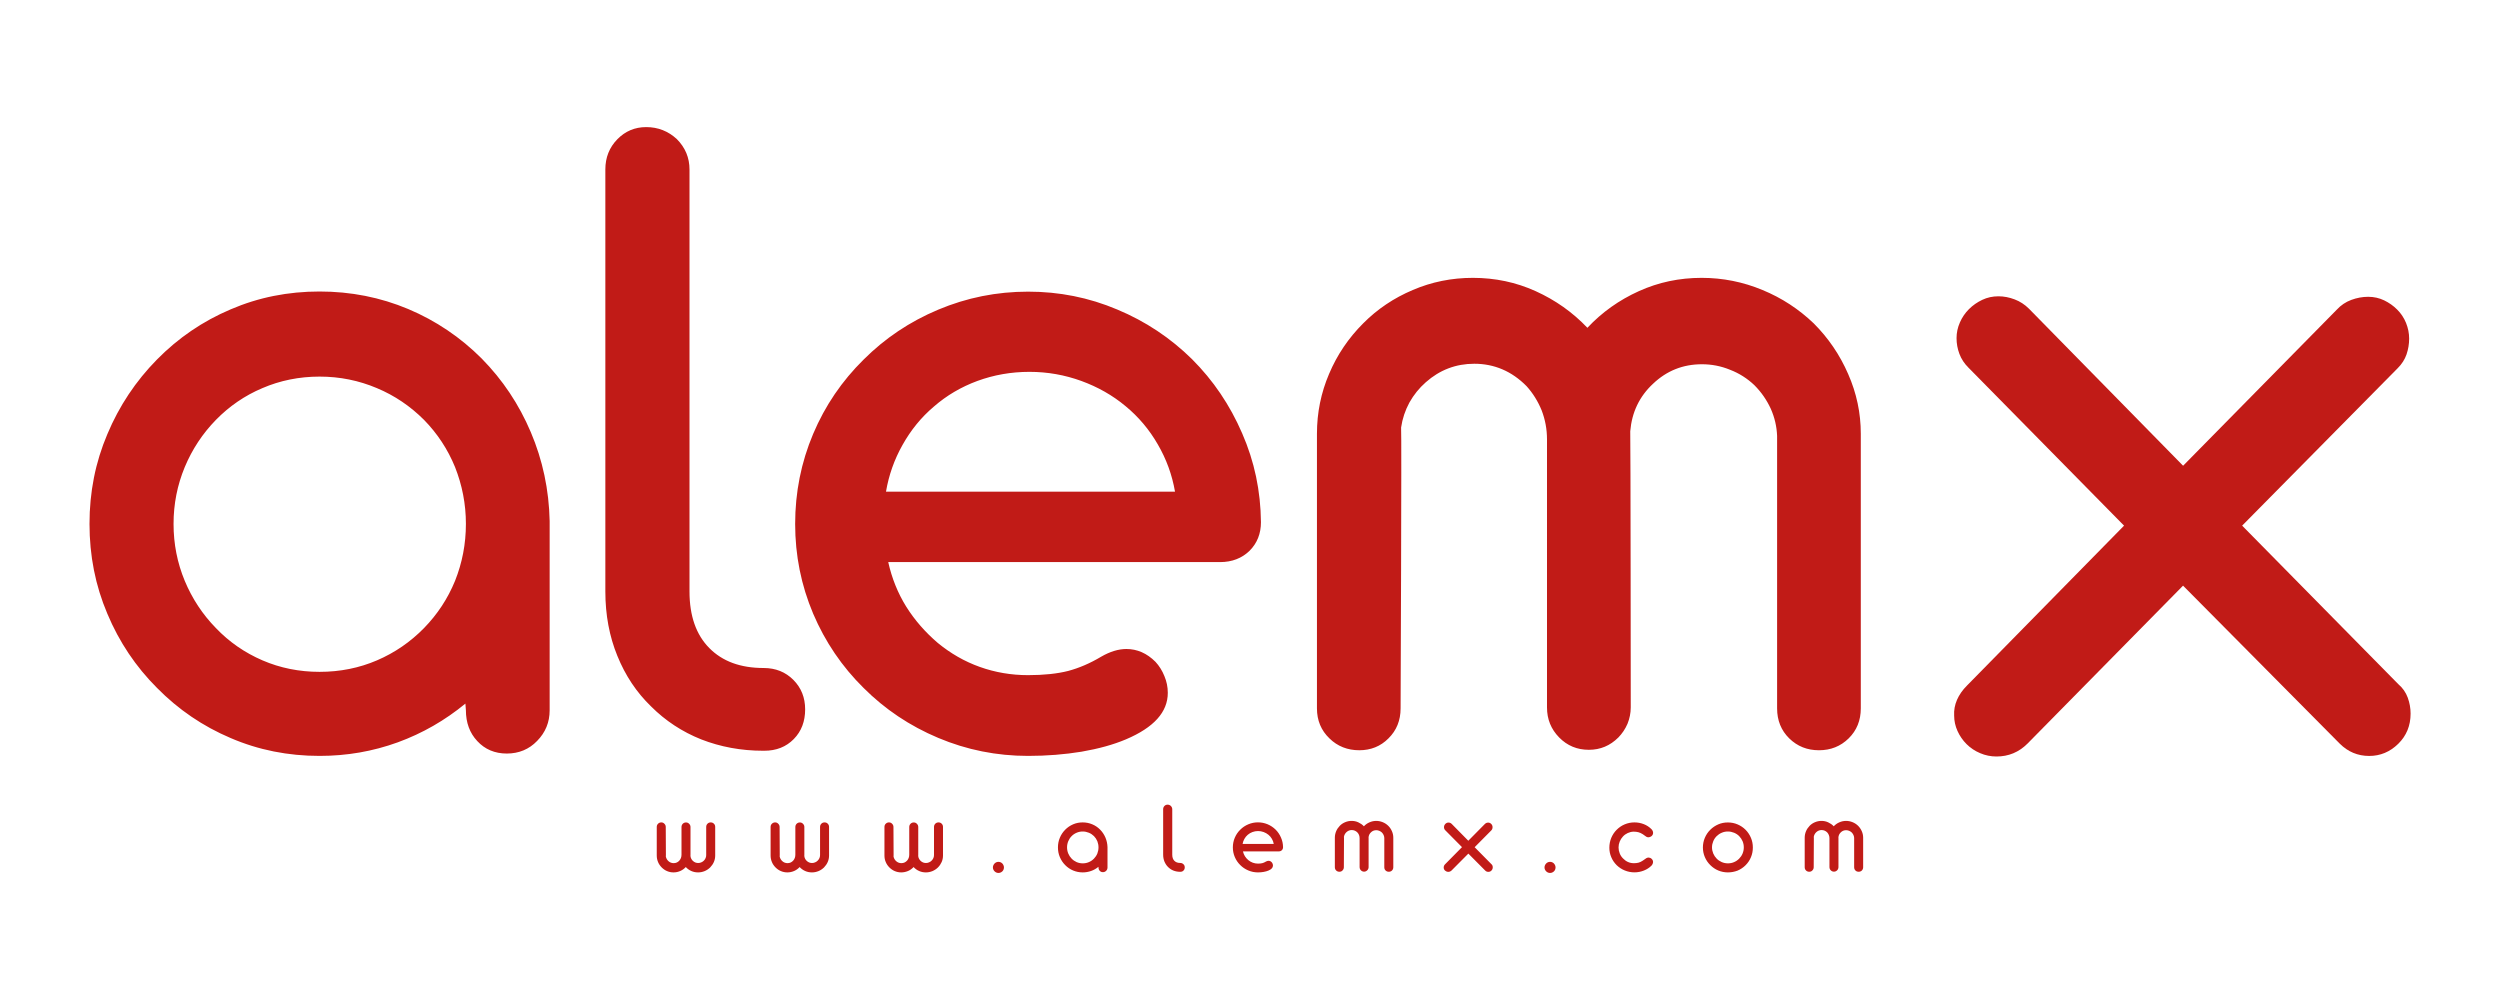
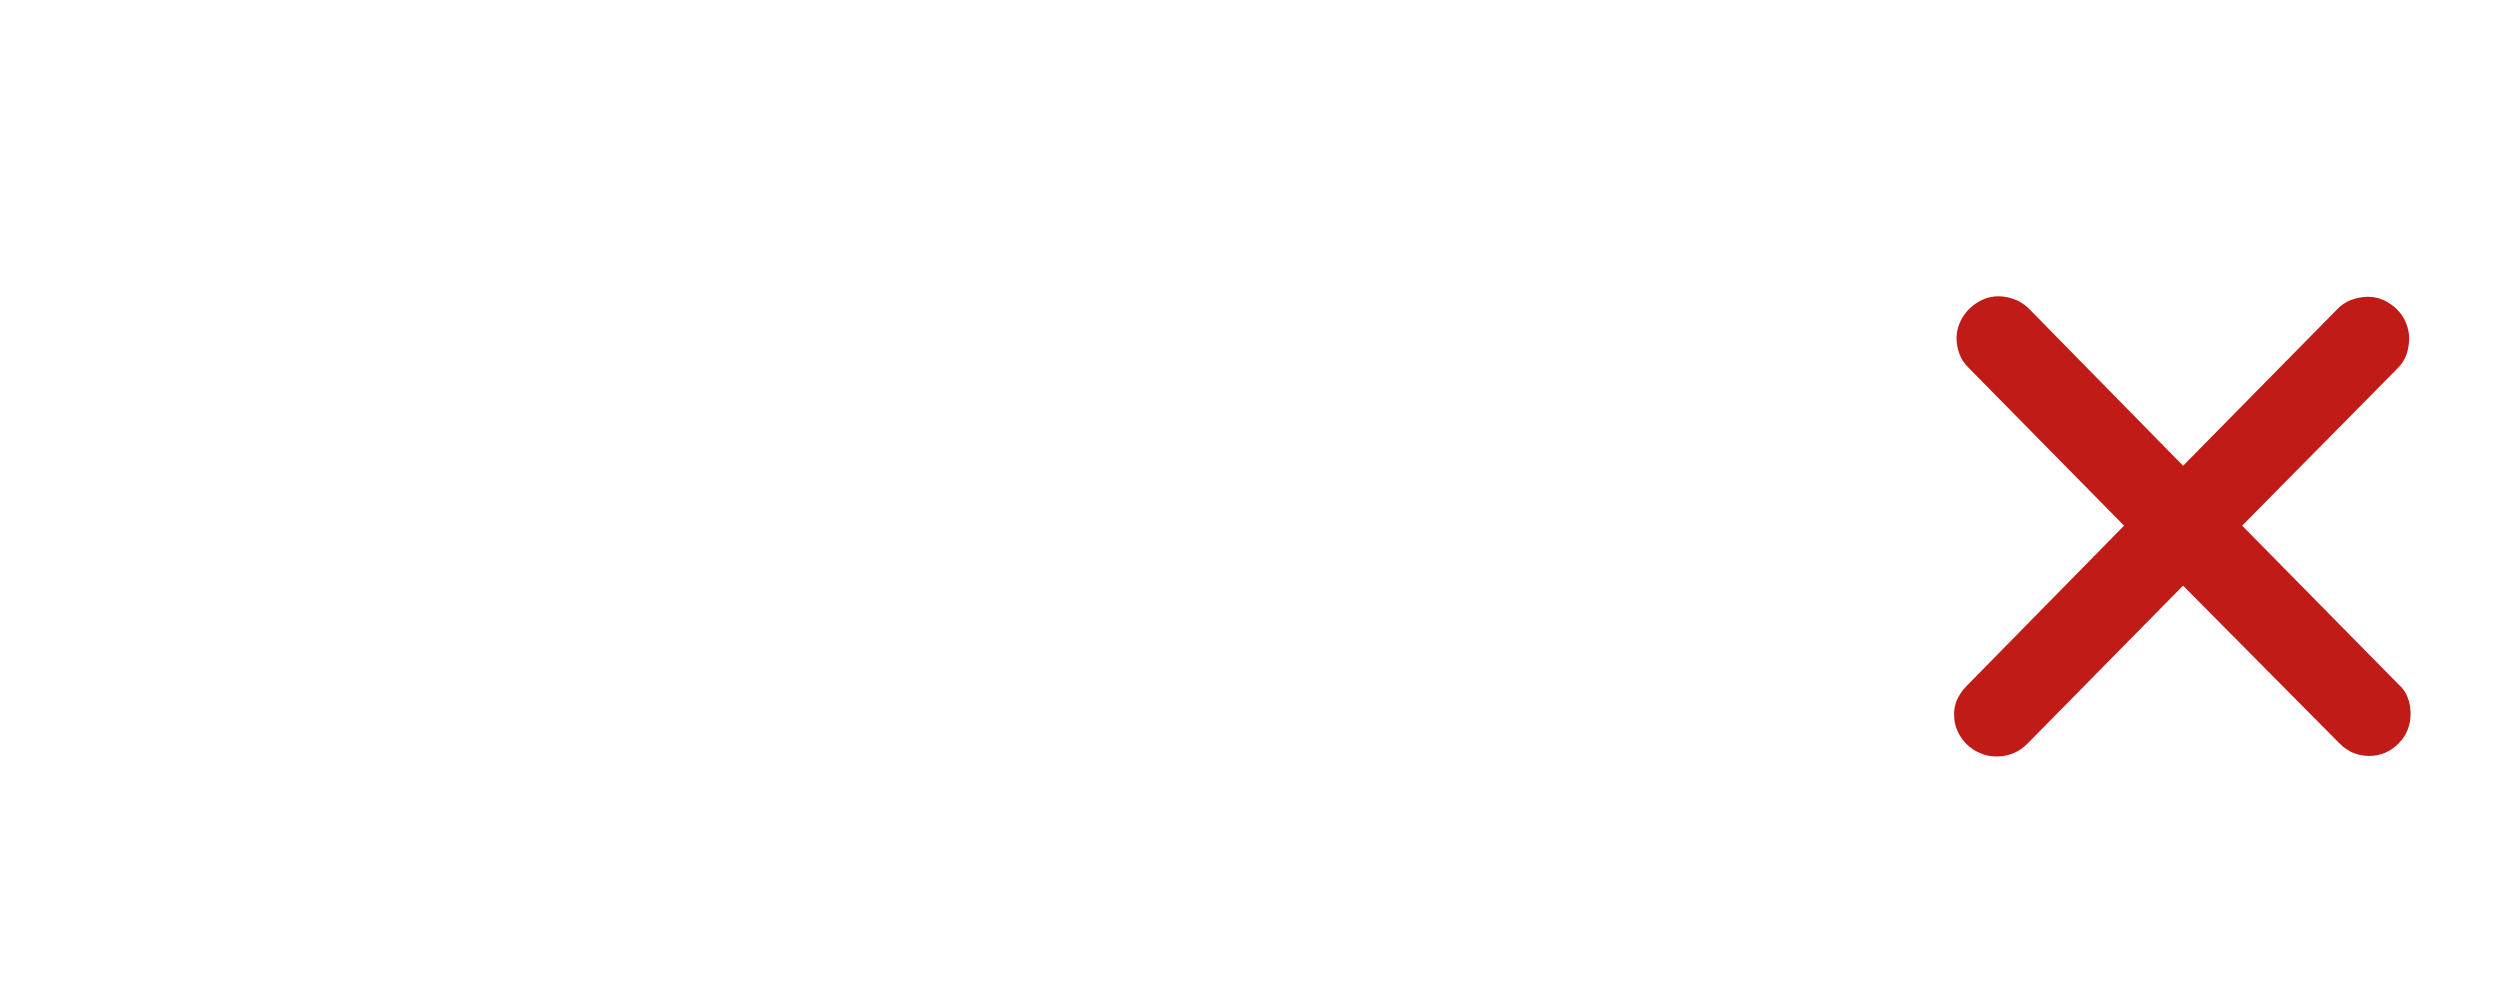
<svg xmlns="http://www.w3.org/2000/svg" version="1.1" id="Layer_1" x="0px" y="0px" viewBox="0 0 5000 2000" style="enable-background:new 0 0 5000 2000;" xml:space="preserve">
  <style type="text/css">
	.st0{fill:#C11B17;}
	.st1{fill-rule:evenodd;clip-rule:evenodd;fill:#C11B17;}
</style>
  <g>
-     <path class="st0" d="M3618.5,1743.5c-2.5,0-4.7-0.8-6.4-2.5c-1.8-1.7-2.7-3.9-2.7-6.5v-59.1c0-4.5,0.9-8.8,2.6-12.9   c1.7-4.1,4.2-7.7,7.3-10.9c3-3.1,6.6-5.5,10.7-7.2c4.1-1.7,8.4-2.6,12.9-2.6c4.8,0,9.3,0.9,13.5,2.9s8,4.5,11.1,7.9   c3.1-3.4,6.8-6,11.1-7.9s8.7-2.9,13.5-2.9c4.6,0,8.9,0.9,13.1,2.6c4.2,1.7,7.8,4.1,11,7.2c3.1,3.1,5.6,6.8,7.4,10.9   c1.8,4.1,2.7,8.4,2.7,12.9v59.1c0,2.6-0.9,4.7-2.6,6.5c-1.7,1.7-3.9,2.5-6.4,2.5c-2.5,0-4.7-0.8-6.4-2.5c-1.7-1.7-2.6-3.9-2.6-6.5   v-58.6c-0.1-2-0.5-4-1.4-5.9c-0.9-1.9-2-3.6-3.5-5.1c-1.5-1.4-3.3-2.5-5.2-3.3c-2-0.8-4-1.2-6-1.2c-4.1,0-7.6,1.4-10.5,4.2   c-2.9,2.7-4.6,6.2-4.9,10.2c0.1,0.1,0.1,0.6,0.1,1.2v58.2c0,1.2-0.2,2.4-0.7,3.5c-0.5,1.2-1.1,2.1-1.9,2.9   c-1.8,1.8-3.9,2.7-6.4,2.7c-2.5,0-4.6-0.9-6.4-2.7c-1.7-1.8-2.6-3.9-2.6-6.5v-57.7c0-2.2-0.4-4.3-1.2-6.3c-0.8-2-1.9-3.7-3.2-5.2   c-3.2-3.2-7-4.8-11.3-4.8c-3.9,0-7.4,1.3-10.4,4c-1.4,1.3-2.6,2.7-3.5,4.4c-0.9,1.7-1.5,3.5-1.8,5.4c0.1,0.7,0.2,1.2,0.2,1.6   l-0.3,58.8c0,2.6-0.9,4.7-2.6,6.5C3623.1,1742.7,3620.9,1743.5,3618.5,1743.5L3618.5,1743.5z M3455.8,1726.7   c4.4,0,8.6-0.8,12.4-2.5c3.8-1.6,7.2-3.9,10.2-7c2.9-2.9,5.2-6.3,6.8-10.2c1.6-3.9,2.4-7.9,2.4-12.3c0-4.3-0.8-8.3-2.4-12.2   c-1.6-3.8-3.9-7.2-6.8-10.2c-2.9-2.9-6.3-5.2-10.2-6.8c-3.9-1.6-8-2.5-12.4-2.5c-4.4,0-8.5,0.8-12.3,2.5c-3.9,1.6-7.3,3.9-10.2,6.8   c-2.9,2.9-5.2,6.3-6.8,10.2c-1.6,3.9-2.5,7.9-2.5,12.2c0,4.3,0.9,8.4,2.5,12.3c1.6,3.8,3.9,7.2,6.8,10.2c2.9,3,6.3,5.3,10.2,7   C3447.3,1725.8,3451.4,1726.7,3455.8,1726.7z M3455.8,1744.8c-6.8,0-13.2-1.3-19.2-3.8c-6-2.5-11.3-6.1-16-10.8   c-4.7-4.6-8.3-9.9-10.9-16c-2.6-6.1-3.9-12.5-3.9-19.3c0-6.7,1.3-13.2,3.9-19.3c2.6-6.1,6.2-11.5,10.9-16.1c4.6-4.6,10-8.2,16-10.8   c6-2.6,12.4-3.8,19.2-3.8c6.8,0,13.3,1.3,19.4,3.9c6.1,2.6,11.4,6.2,16,10.8c4.6,4.6,8.1,10,10.7,16.1c2.6,6.1,3.8,12.5,3.8,19.3   c0,6.8-1.2,13.3-3.8,19.4c-2.5,6.1-6.1,11.4-10.7,16c-4.6,4.6-9.9,8.2-16,10.8C3469.1,1743.5,3462.6,1744.8,3455.8,1744.8z    M3268.9,1744.7c-6.8,0-13.3-1.3-19.4-3.8c-6.1-2.5-11.4-6-16.1-10.5c-4.6-4.6-8.3-9.9-10.8-15.9c-2.6-6-3.9-12.4-3.9-19.1   c0-6.9,1.3-13.4,3.8-19.6c2.6-6.2,6.2-11.6,10.8-16.2c4.6-4.6,9.9-8.3,16.1-10.9c6.2-2.6,12.7-3.9,19.5-3.9   c6.6,0,12.8,1.2,18.7,3.5c5.9,2.3,11,5.7,15.3,10c2.2,2.4,3.3,4.8,3.3,7.5c0,2.6-1.1,4.7-3.2,6.5c-0.9,0.7-1.9,1.3-3,1.7   c-1.1,0.4-2.1,0.6-3,0.6c-1.5,0-3-0.3-4.3-1.1l-7.2-5.1c-2.9-1.9-5.9-3.2-8.8-4c-2.9-0.7-6.1-1.1-9.5-1.1   c-4.2,0.1-8.1,1.1-11.8,2.8c-3.7,1.7-6.9,4-9.6,7c-2.7,2.9-4.9,6.3-6.4,10.1c-1.5,3.7-2.3,7.6-2.3,11.7c0,4.1,0.8,8,2.3,11.8   c1.5,3.9,3.7,7.2,6.5,10c2.9,3.1,6.2,5.5,9.9,7.2c3.8,1.7,7.8,2.5,12.2,2.5c3.4,0,6.4-0.4,9.2-1.1c2.8-0.8,5.5-2.1,8.3-4l7.2-5   c1.5-0.8,3-1.2,4.4-1.2c0.9,0,1.9,0.2,3,0.6c1.1,0.4,2.1,1,2.9,1.7c2.1,1.9,3.1,4.1,3.1,6.5c0,1.3-0.3,2.6-0.9,3.9   c-0.5,1.3-1.3,2.5-2.3,3.5c-4.2,4.2-9.3,7.5-15.2,9.8C3281.7,1743.5,3275.5,1744.7,3268.9,1744.7z M3100.1,1745.9   c-3,0-5.6-1.1-7.8-3.3c-1-1-1.8-2.1-2.4-3.5c-0.6-1.3-0.9-2.7-0.9-4.2c0-1.5,0.3-2.9,0.9-4.3c0.6-1.4,1.4-2.5,2.4-3.6   c2.2-2.2,4.8-3.3,7.8-3.3c3,0,5.6,1.1,7.8,3.3c0.9,1,1.7,2.2,2.3,3.6c0.6,1.4,0.9,2.8,0.9,4.3c0,1.4-0.3,2.8-0.8,4.2   c-0.5,1.3-1.3,2.5-2.3,3.5C3105.7,1744.8,3103.1,1745.9,3100.1,1745.9z M2896.5,1743.7c-1.2,0-2.4-0.3-3.5-0.7   c-1.1-0.5-2.1-1.1-3-1.9c-1.8-1.8-2.6-3.8-2.6-6.1c0-2.4,0.9-4.6,2.8-6.5l33.8-34.2l-33.5-33.8c-1.7-1.7-2.5-3.8-2.5-6.3   c0-2.3,0.9-4.4,2.6-6.3c1.8-1.8,3.9-2.8,6.3-2.8c2.5,0,4.7,0.9,6.6,2.8l33.1,33.6l33.1-33.5c1.8-1.8,4-2.8,6.6-2.8   c2.4,0,4.5,0.9,6.3,2.8c1.7,1.8,2.5,3.9,2.5,6.3c0,2.6-0.8,4.7-2.4,6.4l-33.4,33.7l33.5,33.9c1.8,1.5,2.7,3.6,2.7,6.3   c0,2.6-0.9,4.7-2.6,6.5s-3.8,2.6-6.3,2.6c-2.5,0-4.6-0.9-6.3-2.7l-33.6-33.8l-33.6,33.8C2901.3,1742.7,2899.1,1743.7,2896.5,1743.7   z M2678.8,1743.5c-2.5,0-4.7-0.8-6.4-2.5c-1.8-1.7-2.7-3.9-2.7-6.5v-59.1c0-4.5,0.9-8.8,2.6-12.9c1.7-4.1,4.2-7.7,7.3-10.9   c3-3.1,6.6-5.5,10.7-7.2c4-1.7,8.4-2.6,12.9-2.6c4.8,0,9.3,0.9,13.5,2.9s8,4.5,11.1,7.9c3.1-3.4,6.8-6,11.1-7.9s8.7-2.9,13.5-2.9   c4.6,0,8.9,0.9,13.1,2.6c4.2,1.7,7.8,4.1,11,7.2c3.2,3.1,5.6,6.8,7.4,10.9c1.8,4.1,2.7,8.4,2.7,12.9v59.1c0,2.6-0.9,4.7-2.6,6.5   c-1.7,1.7-3.9,2.5-6.4,2.5c-2.5,0-4.6-0.8-6.4-2.5c-1.8-1.7-2.6-3.9-2.6-6.5v-58.6c-0.1-2-0.5-4-1.4-5.9c-0.9-1.9-2-3.6-3.5-5.1   c-1.5-1.4-3.3-2.5-5.2-3.3c-2-0.8-4-1.2-6-1.2c-4.1,0-7.6,1.4-10.5,4.2c-2.9,2.7-4.6,6.2-4.9,10.2c0.1,0.1,0.1,0.6,0.1,1.2v58.2   c0,1.2-0.2,2.4-0.7,3.5c-0.5,1.2-1.2,2.1-2,2.9c-1.8,1.8-3.9,2.7-6.3,2.7c-2.5,0-4.6-0.9-6.4-2.7c-1.7-1.8-2.6-3.9-2.6-6.5v-57.7   c0-2.2-0.4-4.3-1.1-6.3c-0.8-2-1.9-3.7-3.3-5.2c-3.2-3.2-7-4.8-11.3-4.8c-3.9,0-7.4,1.3-10.4,4c-1.4,1.3-2.6,2.7-3.5,4.4   c-0.9,1.7-1.5,3.5-1.8,5.4c0.1,0.7,0.2,1.2,0.2,1.6l-0.3,58.8c0,2.6-0.9,4.7-2.6,6.5C2683.4,1742.7,2681.3,1743.5,2678.8,1743.5z    M2547.5,1687.9c-0.6-3.6-1.8-7-3.7-10.2c-1.8-3.2-4.2-5.9-7-8.2c-2.8-2.3-6-4.1-9.5-5.4c-3.6-1.3-7.3-2-11.2-2   c-3.9,0-7.7,0.7-11.2,2c-3.5,1.3-6.6,3.1-9.4,5.5c-2.7,2.3-5,5.1-6.7,8.2c-1.8,3.1-3,6.5-3.6,10.1H2547.5z M2515.9,1744.8   c-6.8,0-13.2-1.3-19.3-3.9c-6.2-2.6-11.5-6.2-16.1-10.8c-4.7-4.6-8.3-9.9-10.9-16c-2.6-6.1-3.9-12.5-3.9-19.3   c0-6.8,1.3-13.3,3.9-19.4c2.6-6.1,6.2-11.4,10.9-16c4.6-4.6,9.9-8.2,16.1-10.8c6.2-2.6,12.6-3.9,19.3-3.9c6.7,0,13.1,1.3,19.2,3.8   c6.1,2.6,11.4,6.1,16.1,10.7c4.6,4.6,8.2,9.9,10.8,16c2.7,6.1,4,12.4,4.1,19.1c0,2.4-0.8,4.5-2.4,6.1c-1.7,1.6-3.8,2.4-6.4,2.4   h-71.4c0.8,3.5,2.1,6.7,3.9,9.6c1.8,2.9,4.1,5.5,6.8,7.8c2.7,2.2,5.7,4,9,5.2c3.3,1.2,6.8,1.8,10.4,1.8c3.4,0,6.3-0.3,8.6-0.9   c2.3-0.6,4.7-1.6,7.1-3.1c1.9-1.1,3.7-1.6,5.4-1.6c2.3,0,4.4,0.9,6.2,2.8c0.8,0.9,1.5,1.9,1.9,3.1c0.5,1.2,0.7,2.3,0.7,3.6   c0,4.2-3,7.5-9,10c-2.7,1.2-5.9,2-9.6,2.7C2523.8,1744.5,2519.9,1744.8,2515.9,1744.8z M2369.5,1734.7c0,2.6-0.8,4.7-2.5,6.4   c-1.6,1.7-3.8,2.5-6.4,2.5h-0.1h-0.1c-4.8,0-9.2-0.8-13.4-2.4c-4.1-1.6-7.7-4-10.8-7.1c-3.1-3-5.5-6.7-7.3-10.9   c-1.7-4.2-2.6-8.8-2.6-13.9v-90.9c0-2.6,0.9-4.7,2.6-6.5c1.7-1.7,3.8-2.6,6.2-2.6c2.6,0,4.7,0.9,6.6,2.6c1.8,1.9,2.8,4.1,2.8,6.6   v90.9c0,5.3,1.4,9.3,4.2,12.2c2.8,2.9,6.7,4.3,11.7,4.3c2.6,0,4.7,0.9,6.4,2.5C2368.7,1730.1,2369.5,1732.2,2369.5,1734.7z    M2165.4,1726.7c4.4,0,8.6-0.8,12.4-2.5c3.8-1.6,7.2-3.9,10.2-7c2.8-2.9,5.1-6.3,6.7-10.2c1.5-3.9,2.3-7.9,2.3-12.3   c0-4.3-0.8-8.3-2.3-12.2c-1.6-3.8-3.8-7.2-6.7-10.2c-3-2.9-6.3-5.2-10.2-6.8c-3.9-1.6-8-2.5-12.3-2.5c-4.4,0-8.5,0.8-12.3,2.5   c-3.8,1.6-7.2,3.9-10,6.8c-2.9,2.9-5.1,6.3-6.7,10.2c-1.6,3.9-2.4,7.9-2.4,12.2c0,4.3,0.8,8.4,2.4,12.3c1.6,3.8,3.8,7.2,6.7,10.2   c2.9,3,6.2,5.3,10,7C2157,1725.8,2161.1,1726.7,2165.4,1726.7z M2165.4,1744.8c-6.8,0-13.1-1.3-19.1-3.8c-6-2.5-11.3-6.1-15.9-10.8   c-4.6-4.6-8.1-9.9-10.7-16c-2.6-6.1-3.8-12.5-3.8-19.4c0-6.8,1.2-13.2,3.8-19.3c2.5-6.1,6.1-11.4,10.7-16.1   c4.6-4.6,9.8-8.2,15.9-10.8c6-2.6,12.4-3.8,19.1-3.8c6.7,0,13.1,1.3,19.1,3.8c6,2.5,11.3,6.1,15.8,10.7c4.5,4.6,8,9.8,10.6,15.9   c2.5,6,3.9,12.4,4.1,19.1v40.7c0,2.6-0.9,4.8-2.7,6.6c-1.8,1.8-3.9,2.7-6.5,2.7c-2.6,0-4.7-0.9-6.3-2.7c-1.7-1.7-2.5-4-2.5-6.6   l-0.1-1.4c-4.4,3.6-9.2,6.4-14.6,8.3C2176.9,1743.8,2171.3,1744.8,2165.4,1744.8z M1996.9,1745.9c-3,0-5.6-1.1-7.8-3.3   c-1-1-1.8-2.1-2.4-3.5c-0.6-1.3-0.9-2.7-0.9-4.2c0-1.5,0.3-2.9,0.9-4.3c0.6-1.4,1.4-2.5,2.4-3.6c2.2-2.2,4.8-3.3,7.8-3.3   c3,0,5.6,1.1,7.8,3.3c0.9,1,1.7,2.2,2.3,3.6c0.6,1.4,0.9,2.8,0.9,4.3c0,1.4-0.3,2.8-0.8,4.2c-0.5,1.3-1.3,2.5-2.3,3.5   C2002.5,1744.8,1999.9,1745.9,1996.9,1745.9z M1802.4,1744.8c-4.5,0-8.9-0.9-12.9-2.6c-4-1.7-7.6-4.2-10.7-7.3   c-3.1-3.1-5.6-6.7-7.3-10.8c-1.8-4.1-2.6-8.4-2.6-13v-57.2c0-2.6,0.9-4.8,2.7-6.5c1.7-1.7,3.9-2.6,6.4-2.6c2.4,0,4.5,0.9,6.2,2.7   c1.8,1.8,2.7,3.9,2.7,6.4l0.3,56.9c0,0.2-0.1,0.8-0.2,1.7c0.3,1.9,0.9,3.7,1.8,5.4c0.9,1.7,2.1,3.1,3.5,4.4c3,2.7,6.5,4,10.5,4   c4.5,0,8.3-1.7,11.4-5.1c2.8-3.2,4.3-7.2,4.3-11.8V1654c0-2.6,0.9-4.7,2.6-6.5c1.8-1.7,3.9-2.6,6.4-2.6c2.5,0,4.6,0.9,6.3,2.7   c1.8,1.8,2.7,3.9,2.7,6.4v56.4c0,0.7,0,1.1-0.1,1.2c0.1,2,0.6,3.8,1.5,5.6c0.9,1.8,2,3.3,3.4,4.6c3,2.8,6.5,4.2,10.5,4.2   c2.2,0,4.3-0.4,6.3-1.3c2-0.8,3.7-2,5.2-3.5c1.5-1.5,2.7-3.2,3.5-5.1c0.8-1.9,1.2-3.9,1.2-6v-56.2c0-2.6,0.9-4.8,2.6-6.5   c1.7-1.7,3.9-2.6,6.4-2.6c2.5,0,4.6,0.8,6.4,2.6c1.7,1.7,2.6,3.8,2.6,6.5v57.2c0,4.6-0.9,8.9-2.7,13c-1.8,4-4.2,7.6-7.4,10.8   c-3.2,3.1-6.9,5.6-11,7.3c-4.2,1.7-8.6,2.6-13.1,2.6c-4.9,0-9.4-0.9-13.6-2.8c-4.2-1.9-7.9-4.5-11-7.9c-3.2,3.4-6.9,6.1-11.1,7.9   C1811.7,1743.8,1807.2,1744.8,1802.4,1744.8z M1574.7,1744.8c-4.6,0-8.9-0.9-12.9-2.6c-4.1-1.7-7.6-4.2-10.7-7.3   c-3.1-3.1-5.6-6.7-7.3-10.8c-1.7-4.1-2.6-8.4-2.6-13v-57.2c0-2.6,0.9-4.8,2.7-6.5c1.8-1.7,3.9-2.6,6.4-2.6c2.4,0,4.5,0.9,6.2,2.7   c1.8,1.8,2.7,3.9,2.7,6.4l0.3,56.9c0,0.2-0.1,0.8-0.2,1.7c0.3,1.9,0.9,3.7,1.8,5.4c0.9,1.7,2.1,3.1,3.5,4.4c3,2.7,6.5,4,10.5,4   c4.5,0,8.3-1.7,11.3-5.1c2.9-3.2,4.3-7.2,4.3-11.8V1654c0-2.6,0.9-4.7,2.6-6.5c1.8-1.7,3.9-2.6,6.4-2.6c2.5,0,4.6,0.9,6.3,2.7   c1.8,1.8,2.7,3.9,2.7,6.4v56.4c0,0.7-0.1,1.1-0.1,1.2c0.1,2,0.6,3.8,1.5,5.6c0.8,1.8,2,3.3,3.4,4.6c3,2.8,6.5,4.2,10.5,4.2   c2.2,0,4.3-0.4,6.2-1.3c2-0.8,3.8-2,5.2-3.5c1.5-1.5,2.7-3.2,3.5-5.1c0.8-1.9,1.2-3.9,1.2-6v-56.2c0-2.6,0.9-4.8,2.6-6.5   c1.7-1.7,3.9-2.6,6.4-2.6s4.7,0.8,6.4,2.6c1.7,1.7,2.6,3.8,2.6,6.5v57.2c0,4.6-0.9,8.9-2.7,13c-1.8,4-4.3,7.6-7.4,10.8   c-3.2,3.1-6.9,5.6-11,7.3c-4.2,1.7-8.6,2.6-13.1,2.6c-4.9,0-9.4-0.9-13.6-2.8c-4.2-1.9-7.9-4.5-11-7.9c-3.2,3.4-6.9,6.1-11.1,7.9   C1584,1743.8,1579.5,1744.8,1574.7,1744.8z M1347,1744.8c-4.6,0-8.9-0.9-12.9-2.6c-4.1-1.7-7.6-4.2-10.7-7.3   c-3.1-3.1-5.6-6.7-7.3-10.8c-1.7-4.1-2.6-8.4-2.6-13v-57.2c0-2.6,0.9-4.8,2.7-6.5c1.7-1.7,3.9-2.6,6.4-2.6c2.4,0,4.5,0.9,6.2,2.7   c1.8,1.8,2.7,3.9,2.7,6.4l0.3,56.9c0,0.2-0.1,0.8-0.2,1.7c0.3,1.9,0.9,3.7,1.8,5.4c0.9,1.7,2.1,3.1,3.5,4.4c3,2.7,6.5,4,10.5,4   c4.5,0,8.3-1.7,11.3-5.1c2.9-3.2,4.3-7.2,4.3-11.8V1654c0-2.6,0.9-4.7,2.6-6.5c1.7-1.7,3.9-2.6,6.4-2.6c2.5,0,4.6,0.9,6.3,2.7   c1.8,1.8,2.7,3.9,2.7,6.4v56.4c0,0.7-0.1,1.1-0.1,1.2c0.1,2,0.6,3.8,1.5,5.6c0.8,1.8,2,3.3,3.4,4.6c3,2.8,6.5,4.2,10.5,4.2   c2.2,0,4.3-0.4,6.3-1.3c2-0.8,3.7-2,5.2-3.5c1.5-1.5,2.6-3.2,3.4-5.1c0.9-1.9,1.2-3.9,1.2-6v-56.2c0-2.6,0.9-4.8,2.6-6.5   c1.7-1.7,3.9-2.6,6.4-2.6c2.5,0,4.6,0.8,6.4,2.6c1.8,1.7,2.6,3.8,2.6,6.5v57.2c0,4.6-0.9,8.9-2.7,13c-1.8,4-4.3,7.6-7.4,10.8   c-3.2,3.1-6.9,5.6-11,7.3c-4.2,1.7-8.6,2.6-13.1,2.6c-4.9,0-9.4-0.9-13.6-2.8c-4.2-1.9-7.9-4.5-11-7.9c-3.2,3.4-6.9,6.1-11.1,7.9   C1356.4,1743.8,1351.9,1744.8,1347,1744.8z" />
    <g>
-       <path class="st1" d="M639.1,1343.7c41.2,0,79.5-7.8,114.9-23c35.4-15.2,66.8-36.7,94.1-64.6c26.6-27.3,47.4-58.7,62-94.4    c14.3-36,21.7-73.7,21.7-113.9c0-39.9-7.5-77.6-21.7-113.6c-14.6-35.7-35.4-67.2-62-94.4c-27.3-27.3-58.7-48.7-94.4-63.6    c-36-15.2-74-23-114.6-23c-40.6,0-78.9,7.8-114.2,23c-35.4,14.9-66.5,36.4-93.1,63.6c-26.6,27.3-47.4,58.7-62.3,94.4    c-14.9,36-22.4,73.7-22.4,113.6c0,40.2,7.5,77.9,22.4,113.9c14.9,35.7,35.7,67.2,62.3,94.4c26.6,27.9,57.7,49.3,93.1,64.6    C560.3,1336,598.6,1343.7,639.1,1343.7L639.1,1343.7z M1610.3,1418.7c0,24-7.4,43.8-22.7,59.4c-15.3,15.6-35,23.4-59.1,23.4h-1h-1    c-44.5,0-85.7-7.8-124-22.7c-38.3-15.3-71.7-37.3-100.3-65.9c-29.2-28.2-51.6-62-67.5-101.2c-15.9-38.9-24-81.8-24-128.8v-844    c0-24,8.1-44.1,24-60.4c15.9-16.2,35-24.3,57.7-24.3c23.7,0,43.8,8.1,61,23.7c17.2,17.2,25.6,37.6,25.6,61v844    c0,49,13.3,86.6,39.6,113.2c26.3,26.6,62.3,39.9,108.7,39.9c24,0,43.8,8.1,59.4,23.7C1602.5,1375.6,1610.3,1395.3,1610.3,1418.7z     M2350,983.2c-5.8-33.4-17.2-64.9-34.4-94.4c-16.9-29.5-38.6-55.2-64.6-76.6c-26-21.7-55.5-38.3-88.3-50.3    c-33.1-12-67.5-18.2-103.8-18.2c-36.7,0-71.4,6.2-104.2,18.2c-32.4,12-61.3,28.9-87,51.3c-25.3,21.4-46.1,47.1-62.6,76.6    c-16.5,29.2-27.6,60.7-33.1,93.5H2350z M2056.3,1511.8c-63,0-122.7-12-179.8-36c-57.1-24-106.8-57.4-149.3-99.9    c-43.1-42.5-76.9-92.2-100.9-148.6c-24-56.8-36-116.5-36-179.4c0-63.3,12-123.3,36-180.1c24-56.8,57.8-106.1,100.9-148.6    c42.5-42.5,92.1-75.9,149.3-99.9c57.1-24,116.8-36,179.8-36c62,0,121.4,11.7,178.1,35.7c56.8,23.7,106.4,56.8,149.6,99.3    c42.5,42.5,75.9,91.8,100.3,148.3c24.7,56.5,37,115.5,37.6,177.8c0,22.7-7.5,41.9-22.7,57.1c-15.3,14.9-35,22.7-59.1,22.7h-663.6    c7.1,32.1,19.1,62,36,89.2c17.2,27.3,38.3,51.3,63,72.4c25.3,20.8,53.2,37,84,48c30.8,11,63,16.5,96.7,16.5    c31.5,0,58.4-2.9,80.1-8.4c21.7-5.8,43.8-15.2,66.2-28.6c17.5-10.1,34.4-15.3,50.3-15.3c21.4,0,40.9,8.4,58.1,25.6    c7.5,8.1,13.6,17.8,17.9,28.6c4.5,10.7,6.8,21.7,6.8,33.4c0,38.6-27.9,69.4-83.7,93.1c-25.3,10.7-54.8,18.8-88.9,24.7    C2129.4,1508.9,2093.7,1511.8,2056.3,1511.8z M2718.6,1500.5c-23.4,0-43.5-7.8-59.7-23.7c-16.6-15.9-25-36-25-60V867.4    c0-41.9,8.1-81.8,24.3-119.7c16.2-38.3,38.9-71.7,68.1-100.9c28.2-28.5,61.6-50.9,99.3-66.8c37.7-16.2,77.9-24.3,120.1-24.3    c44.5,0,86.3,8.8,125.6,26.6c39.3,17.8,74,42.2,103.5,73.3c29.2-31.2,63.6-55.5,102.9-73.3c39.3-17.8,81.1-26.6,125.6-26.6    c42.2,0,82.8,8.1,121.7,24.3c38.6,15.9,72.7,38.3,102.5,66.8c29.2,29.2,52.2,63,68.8,101.2c16.9,38.3,25.3,78.2,25.3,119.4v549.4    c0,24-8.1,44.1-24.3,60c-16.2,15.9-36,23.7-59.4,23.7c-23.4,0-43.1-7.8-59.4-23.7c-16.2-15.9-24.3-36-24.3-60V871.9    c-0.7-18.8-4.9-37-12.7-54.5c-8.1-17.5-18.8-33.1-32.8-47.1c-14-13.3-30.2-23.7-48.7-30.8c-18.2-7.5-37-11-56.1-11    c-38,0-70.4,13-97.7,38.9c-27.3,25.3-42.5,57.1-45.7,95.1c0.7,1.3,1,552.3,1,552.3c0,11.4-2.3,22.4-6.5,32.8    c-4.6,10.7-10.7,19.5-18.2,27.3c-16.6,16.5-36,24.7-59.1,24.7c-23.4,0-43.1-8.1-59.4-24.7c-16.2-16.6-24.3-36.4-24.3-60V878.8    c0-20.4-3.6-39.6-10.7-58.1c-7.5-18.2-17.5-34.4-30.2-48.4c-29.5-29.9-64.6-44.8-104.5-44.8c-36.7,0-69.1,12.3-97,37    c-13.3,11.7-24,25-32.8,40.6c-8.4,15.6-14,32.1-16.6,50c1.3,6.2-1,561.7-1,561.7c0,24-8.1,44.1-24.3,60    C2761.2,1492.7,2741.4,1500.5,2718.6,1500.5z M639.1,1511.8c-62.9,0-122-11.7-177.8-35.7c-55.8-23.7-104.8-57.1-147.3-100.3    c-42.5-42.5-75.6-91.8-99.3-148.3c-24-56.5-35.7-116.2-35.7-179.8c0-63.3,11.7-123,35.7-179.4c23.7-56.5,56.8-106.1,99.3-149.3    c42.5-43.2,91.5-76.6,147.3-100.3c55.8-24,114.9-35.7,177.8-35.7c62.6,0,121.7,11.7,177.2,35c55.5,23.4,104.5,56.5,147,99    c41.9,42.5,74.6,91.5,98.3,147.3c23.7,55.8,36.4,115.2,37.7,177.8v378.4c0,24-8.4,44.4-25,61.3c-16.2,16.9-36.7,25.3-60.7,25.3    c-24,0-43.8-8.4-59.1-25c-15.2-16.2-22.7-37-22.7-61.6l-1-13.3c-40.6,33.4-85.7,59.4-135.3,77.5    C745.5,1502.8,693.7,1511.8,639.1,1511.8z" />
      <g>
        <path class="st0" d="M4366.1,1171.3l-311.2,316c-17.1,17.1-37.8,25.7-61.9,25.7c-11.4,0-22.4-2.2-32.8-6.7     c-10.5-4.4-19.5-10.5-27.1-18.1c-7.6-7.6-13.6-16.3-18.1-26.2c-4.4-9.8-6.7-20.1-6.7-30.9c-0.6-10.8,1.3-21.3,5.7-31.4     c4.4-10.1,11.1-19.7,20-28.6l314.1-319.8l-311.2-316c-8.3-8.2-14.3-17.4-18.1-27.6c-3.8-10.1-5.7-20.6-5.7-31.4     c0-10.8,2.2-21.2,6.7-31.4c4.4-10.1,10.5-19,18.1-26.6c7.6-7.6,16.5-13.8,26.6-18.6c10.1-4.8,20.9-7.1,32.4-7.1     c10.8,0,21.6,2.1,32.4,6.2c10.8,4.1,20.3,10.3,28.6,18.6l308.3,314.1l307.4-312.2c8.2-8.9,17.9-15.4,29-19.5     c11.1-4.1,22.4-6.2,33.8-6.2c11.4,0,22,2.4,31.9,7.1c9.8,4.8,18.6,10.9,26.2,18.6c7.6,7.6,13.5,16.5,17.6,26.6     c4.1,10.2,6.2,20.6,6.2,31.4c0,10.8-1.8,21.3-5.2,31.4c-3.5,10.2-9.4,19.4-17.6,27.6l-311.2,315l312.2,316.9     c8.9,7.6,15.2,16.7,19,27.1c3.8,10.5,5.7,21.1,5.7,31.9c0,24.1-8.3,44.3-24.7,60.4c-16.5,16.2-35.9,24.3-58.1,24.3     c-22.8,0-42.5-8.2-59-24.7L4366.1,1171.3z" />
      </g>
    </g>
  </g>
</svg>